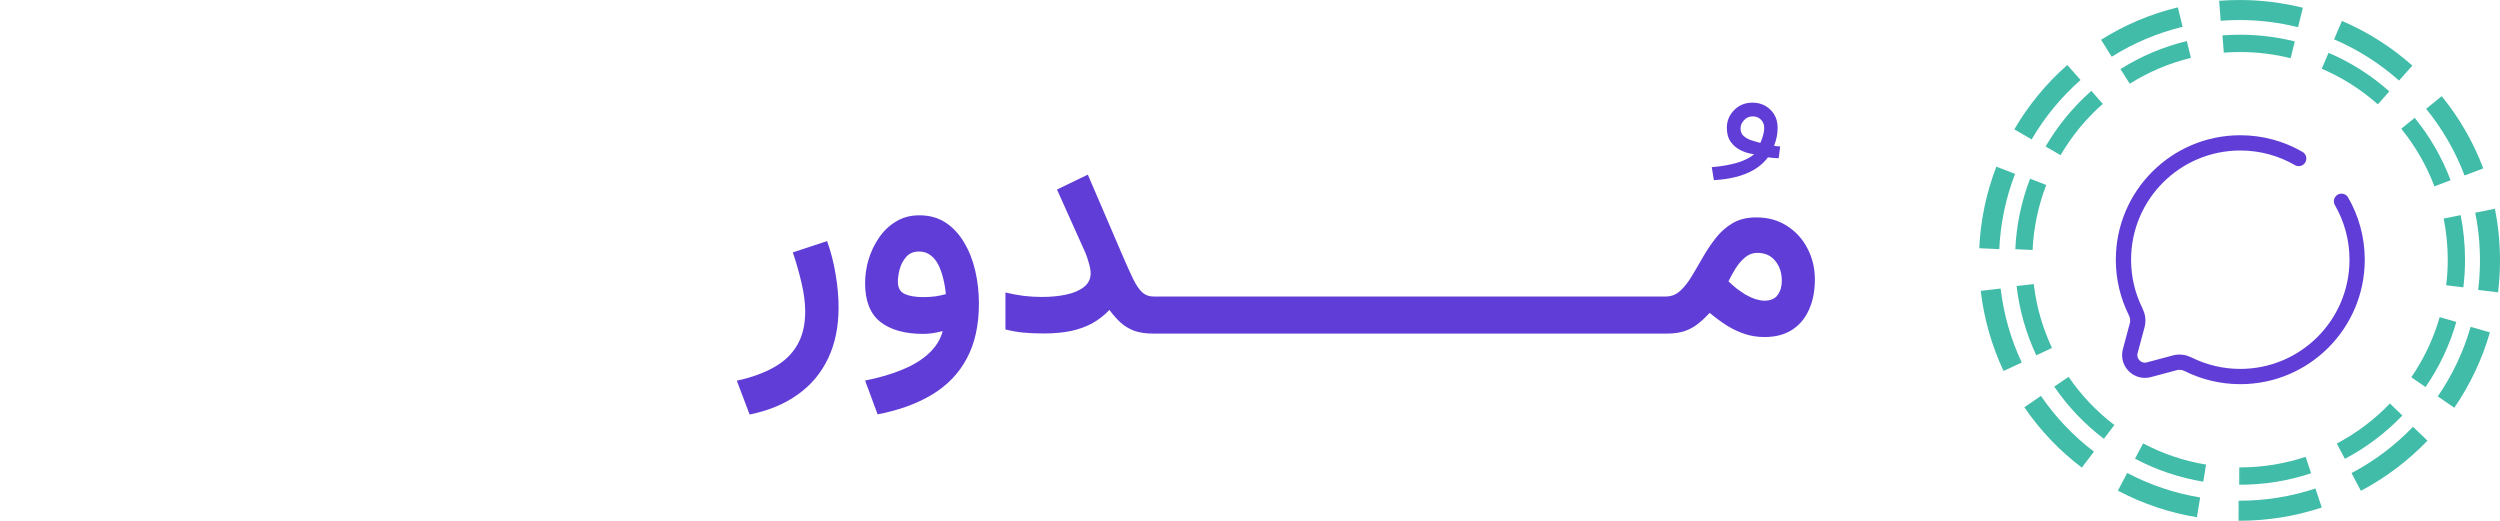
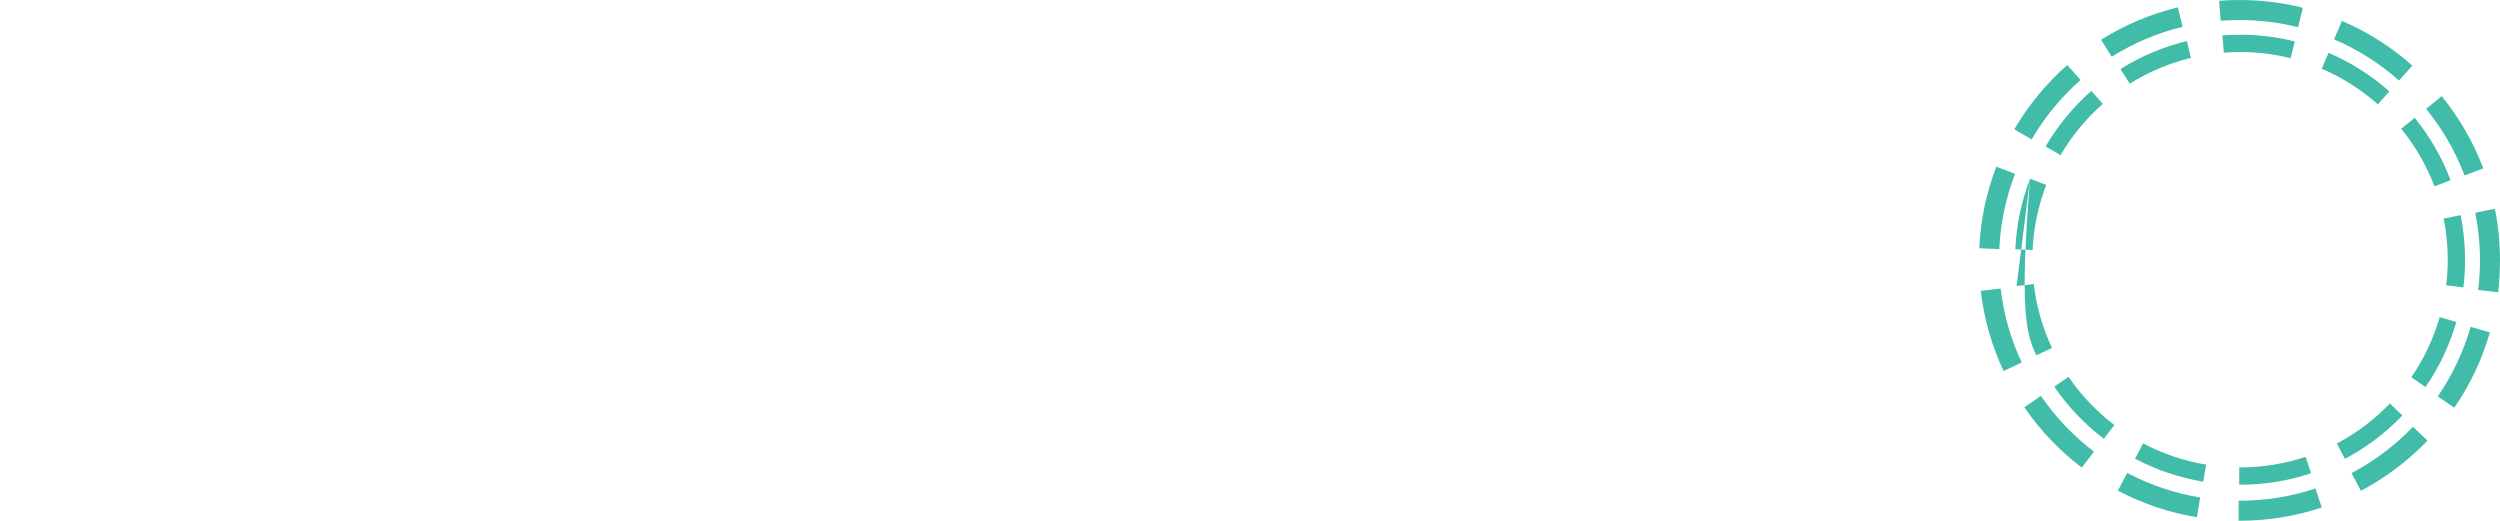
<svg xmlns="http://www.w3.org/2000/svg" width="2458" height="512" viewBox="0 0 2458 512" fill="none">
-   <path fill-rule="evenodd" clip-rule="evenodd" d="M2202.39 476.569C2226.42 476.569 2249.94 472.74 2272.28 465.303L2266.91 449.153C2246.28 456.011 2224.58 459.551 2202.37 459.551V476.569M2305.5 451.127C2326.5 440.048 2345.58 425.634 2362.02 408.514L2349.75 396.737C2334.57 412.547 2316.94 425.855 2297.56 436.083L2305.5 451.127ZM2384.81 380.553C2398.25 360.999 2408.48 339.403 2415.05 316.531L2398.69 311.834C2392.64 332.937 2383.19 352.865 2370.79 370.904L2384.81 380.553ZM2421.98 282.512C2423.05 273.697 2423.61 264.796 2423.63 255.828C2423.63 240.58 2422.18 225.91 2419.29 211.53L2402.61 214.882C2405.28 228.157 2406.63 241.703 2406.63 255.811C2406.61 264.082 2406.1 272.318 2405.09 280.453L2421.99 282.529M2409.43 177.204C2401.04 154.962 2389.1 134.268 2374.12 115.854L2360.91 126.593C2374.73 143.594 2385.76 162.705 2393.52 183.212L2409.43 177.204ZM2349.21 89.851C2331.46 74.092 2311.27 61.261 2289.44 51.918L2282.73 67.557C2302.88 76.185 2321.52 88.03 2337.91 102.58L2349.21 89.851ZM2256.24 40.737C2239.01 36.431 2221.21 34.202 2203.16 34.134C2196.72 34.134 2190.96 34.355 2185.14 34.797L2186.45 51.764C2191.82 51.356 2197.15 51.152 2203.12 51.152C2219.78 51.203 2236.21 53.262 2252.12 57.244L2256.25 40.737M2150.1 40.362C2126.93 45.978 2104.95 55.304 2084.88 67.915L2093.94 82.329C2112.47 70.689 2132.75 62.094 2154.11 56.904L2150.1 40.362ZM2056.21 89.34C2038.39 105.031 2023.19 123.547 2011.23 144.002L2025.93 152.579C2036.98 133.655 2051.02 116.603 2067.47 102.104L2056.21 89.34ZM1995.98 175.724C1987.49 197.728 1982.55 221.06 1981.45 245.021L1998.45 245.804C1999.47 223.681 2004.03 202.17 2011.86 181.85L1995.98 175.724ZM1982.71 281.27C1985.48 305.027 1992.05 327.967 2002.11 349.342L2017.51 342.109C2008.23 322.368 2002.16 301.198 1999.6 279.279L1982.71 281.253M2019.75 380.196C2033.16 399.783 2049.64 417.108 2068.53 431.42L2078.84 417.874C2061.4 404.6 2046.18 388.586 2033.81 370.512L2019.77 380.128M2099.16 450.991C2120.09 462.052 2142.71 469.711 2166.26 473.591L2169.02 456.794C2147.27 453.22 2126.42 446.158 2107.11 435.947L2099.16 450.991ZM2201.59 476.535C2202 476.535 2202 476.535 2202.41 476.535V459.517C2202.03 459.517 2202.03 459.517 2201.66 459.517L2201.59 476.535Z" fill="#40BCA9" />
+   <path fill-rule="evenodd" clip-rule="evenodd" d="M2202.39 476.569C2226.42 476.569 2249.94 472.74 2272.28 465.303L2266.91 449.153C2246.28 456.011 2224.58 459.551 2202.37 459.551V476.569M2305.5 451.127C2326.5 440.048 2345.58 425.634 2362.02 408.514L2349.75 396.737C2334.57 412.547 2316.94 425.855 2297.56 436.083L2305.5 451.127ZM2384.81 380.553C2398.25 360.999 2408.48 339.403 2415.05 316.531L2398.69 311.834C2392.64 332.937 2383.19 352.865 2370.79 370.904L2384.81 380.553ZM2421.98 282.512C2423.05 273.697 2423.61 264.796 2423.63 255.828C2423.63 240.58 2422.18 225.91 2419.29 211.53L2402.61 214.882C2405.28 228.157 2406.63 241.703 2406.63 255.811C2406.61 264.082 2406.1 272.318 2405.09 280.453L2421.99 282.529M2409.43 177.204C2401.04 154.962 2389.1 134.268 2374.12 115.854L2360.91 126.593C2374.73 143.594 2385.76 162.705 2393.52 183.212L2409.43 177.204ZM2349.21 89.851C2331.46 74.092 2311.27 61.261 2289.44 51.918L2282.73 67.557C2302.88 76.185 2321.52 88.03 2337.91 102.58L2349.21 89.851ZM2256.24 40.737C2239.01 36.431 2221.21 34.202 2203.16 34.134C2196.72 34.134 2190.96 34.355 2185.14 34.797L2186.45 51.764C2191.82 51.356 2197.15 51.152 2203.12 51.152C2219.78 51.203 2236.21 53.262 2252.12 57.244L2256.25 40.737M2150.1 40.362C2126.93 45.978 2104.95 55.304 2084.88 67.915L2093.94 82.329C2112.47 70.689 2132.75 62.094 2154.11 56.904L2150.1 40.362ZM2056.21 89.34C2038.39 105.031 2023.19 123.547 2011.23 144.002L2025.93 152.579C2036.98 133.655 2051.02 116.603 2067.47 102.104L2056.21 89.34ZM1995.98 175.724C1987.49 197.728 1982.55 221.06 1981.45 245.021L1998.45 245.804C1999.47 223.681 2004.03 202.17 2011.86 181.85L1995.98 175.724ZC1985.48 305.027 1992.05 327.967 2002.11 349.342L2017.51 342.109C2008.23 322.368 2002.16 301.198 1999.6 279.279L1982.71 281.253M2019.75 380.196C2033.16 399.783 2049.64 417.108 2068.53 431.42L2078.84 417.874C2061.4 404.6 2046.18 388.586 2033.81 370.512L2019.77 380.128M2099.16 450.991C2120.09 462.052 2142.71 469.711 2166.26 473.591L2169.02 456.794C2147.27 453.22 2126.42 446.158 2107.11 435.947L2099.16 450.991ZM2201.59 476.535C2202 476.535 2202 476.535 2202.41 476.535V459.517C2202.03 459.517 2202.03 459.517 2201.66 459.517L2201.59 476.535Z" fill="#40BCA9" />
  <path fill-rule="evenodd" clip-rule="evenodd" d="M2201.83 512C2229.66 512 2256.89 507.569 2282.76 498.963L2276.53 480.273C2252.65 488.21 2227.53 492.306 2201.81 492.306V512M2321.23 482.558C2345.54 469.737 2367.63 453.056 2386.67 433.244L2372.46 419.616C2354.88 437.912 2334.47 453.312 2312.02 465.148L2321.23 482.558ZM2413.05 400.887C2428.62 378.259 2440.46 353.268 2448.07 326.799L2429.13 321.364C2422.12 345.784 2411.18 368.846 2396.82 389.721L2413.05 400.887ZM2456.09 287.431C2457.33 277.23 2457.98 266.93 2458 256.551C2458 238.906 2456.33 221.93 2452.98 205.288L2433.66 209.168C2436.76 224.529 2438.31 240.206 2438.31 256.532C2438.29 266.103 2437.7 275.635 2436.54 285.048L2456.11 287.451M2441.57 165.566C2431.85 139.826 2418.02 115.878 2400.68 94.57L2385.39 106.997C2401.39 126.671 2414.16 148.787 2423.14 172.518L2441.57 165.566ZM2371.83 64.478C2351.28 46.241 2327.91 31.392 2302.62 20.58L2294.86 38.679C2318.19 48.663 2339.77 62.37 2358.74 79.209L2371.83 64.478ZM2264.18 7.641C2244.24 2.659 2223.63 0.079 2202.72 0C2195.27 0 2188.59 0.256 2181.85 0.768L2183.37 20.403C2189.6 19.93 2195.76 19.694 2202.68 19.694C2221.97 19.753 2240.99 22.136 2259.41 26.744L2264.2 7.641M2141.28 7.208C2114.46 13.707 2089 24.499 2065.77 39.092L2076.25 55.773C2097.71 42.302 2121.2 32.357 2145.93 26.35L2141.28 7.208ZM2032.56 63.887C2011.93 82.044 1994.34 103.471 1980.48 127.143L1997.51 137.069C2010.3 115.169 2026.55 95.436 2045.61 78.657L2032.56 63.887ZM1962.83 163.853C1953 189.317 1947.28 216.317 1946 244.046L1965.69 244.952C1966.87 219.35 1972.15 194.457 1981.21 170.942L1962.83 163.853ZM1947.46 285.994C1950.67 313.486 1958.28 340.034 1969.92 364.769L1987.76 356.399C1977.02 333.554 1969.98 309.055 1967.03 283.69L1947.46 285.974M1990.36 400.474C2005.88 423.141 2024.96 443.19 2046.83 459.752L2058.77 444.076C2038.57 428.715 2020.96 410.183 2006.63 389.268L1990.38 400.395M2082.3 482.4C2106.54 495.201 2132.73 504.063 2160 508.554L2163.19 489.116C2138.01 484.98 2113.87 476.807 2091.5 464.991L2082.3 482.4ZM2200.91 511.961C2201.38 511.961 2201.38 511.961 2201.85 511.961V492.267C2201.42 492.267 2201.42 492.267 2200.99 492.267L2200.91 511.961Z" fill="#40BCA9" />
-   <path d="M2260.09 155.839C2243.2 146.066 2223.58 140.472 2202.66 140.472C2139.21 140.472 2087.78 191.902 2087.78 255.343C2087.78 273.72 2092.1 291.087 2099.77 306.49C2101.81 310.583 2102.49 315.262 2101.31 319.679L2094.46 345.25C2091.49 356.35 2101.65 366.505 2112.75 363.535L2138.32 356.694C2142.74 355.512 2147.42 356.191 2151.51 358.228C2166.91 365.901 2184.28 370.215 2202.66 370.215C2266.1 370.215 2317.53 318.785 2317.53 255.343C2317.53 234.421 2311.93 214.804 2302.16 197.908" stroke="#603DD6" stroke-width="15" stroke-linecap="round" />
-   <path d="M737.031 407.541L724.434 374.289C739.18 371.066 751.533 366.574 761.494 360.812C771.455 355.148 778.975 347.824 784.053 338.84C789.131 329.953 791.67 319.162 791.67 306.467C791.67 297.775 790.449 288.254 788.008 277.902C785.566 267.551 782.734 257.639 779.512 248.166L813.203 237.033C816.914 247.385 819.697 258.225 821.553 269.553C823.506 280.881 824.482 291.818 824.482 302.365C824.482 321.311 821.064 337.961 814.229 352.316C807.393 366.77 797.432 378.635 784.346 387.912C771.26 397.287 755.488 403.83 737.031 407.541ZM962.471 298.264C962.471 319.65 958.516 337.668 950.605 352.316C942.793 367.062 931.416 378.928 916.475 387.912C901.631 396.896 883.76 403.391 862.861 407.395L850.557 374.143C864.521 371.408 876.826 367.795 887.471 363.303C898.115 358.908 906.807 353.537 913.545 347.189C920.283 340.842 924.727 333.615 926.875 325.51C923.945 326.291 920.723 326.975 917.207 327.561C913.691 328.049 910.566 328.293 907.832 328.293C889.668 328.293 875.557 324.338 865.498 316.428C855.537 308.518 850.557 295.822 850.557 278.342C850.557 270.725 851.68 263.059 853.926 255.344C856.27 247.531 859.688 240.354 864.18 233.811C868.672 227.17 874.238 221.848 880.879 217.844C887.52 213.742 895.186 211.691 903.877 211.691C913.936 211.691 922.627 214.133 929.951 219.016C937.275 223.898 943.33 230.49 948.115 238.791C952.998 246.994 956.611 256.271 958.955 266.623C961.299 276.877 962.471 287.424 962.471 298.264ZM907.686 292.111C911.885 292.111 915.889 291.867 919.697 291.379C923.506 290.793 926.924 290.061 929.951 289.182C929.463 283.811 928.584 278.635 927.314 273.654C926.143 268.674 924.531 264.182 922.48 260.178C920.43 256.174 917.842 253.049 914.717 250.803C911.592 248.459 907.881 247.287 903.584 247.287C898.213 247.287 894.014 249.045 890.986 252.561C887.959 255.979 885.811 260.031 884.541 264.719C883.369 269.309 882.783 273.41 882.783 277.023C882.783 282.98 885.029 286.984 889.521 289.035C894.014 291.086 900.068 292.111 907.686 292.111ZM1072.33 268.527C1072.33 265.988 1071.75 262.717 1070.58 258.713C1069.5 254.709 1068.33 251.242 1067.06 248.312L1039.23 186.35L1069.55 171.701L1104.71 253.586C1108.22 261.691 1111.35 268.576 1114.08 274.24C1116.82 279.904 1119.7 284.201 1122.72 287.131C1125.85 290.061 1129.66 291.525 1134.15 291.525H1140.3V328H1134.15C1126.63 328 1120.28 327.072 1115.11 325.217C1110.03 323.264 1105.59 320.578 1101.78 317.16C1097.97 313.645 1094.31 309.494 1090.79 304.709C1086.01 309.787 1080.54 314.084 1074.38 317.6C1068.23 321.018 1061.2 323.605 1053.29 325.363C1045.38 327.023 1036.4 327.854 1026.34 327.854C1018.43 327.854 1011.54 327.561 1005.68 326.975C999.922 326.389 994.209 325.363 988.545 323.898V287.57C994.502 289.035 1000.56 290.158 1006.71 290.939C1012.86 291.623 1018.67 291.965 1024.14 291.965C1033.12 291.965 1041.23 291.184 1048.46 289.621C1055.68 288.059 1061.45 285.568 1065.74 282.15C1070.14 278.732 1072.33 274.191 1072.33 268.527ZM1134.59 291.525H1223.21V328H1134.59V291.525ZM1217.5 291.525H1306.12V328H1217.5V291.525ZM1300.41 291.525H1389.03V328H1300.41V291.525ZM1383.32 291.525H1471.94V328H1383.32V291.525ZM1466.23 291.525H1554.85V328H1466.23V291.525ZM1549.14 291.525H1637.76V328H1549.14V291.525ZM1748.8 155.58C1746.85 155.482 1745.14 155.385 1743.67 155.287C1742.21 155.189 1740.4 154.994 1738.25 154.701C1733.17 161.537 1726.14 166.811 1717.16 170.521C1708.17 174.232 1697.48 176.43 1685.08 177.113L1683.03 164.369C1692.4 163.588 1700.75 162.123 1708.08 159.975C1715.4 157.729 1720.92 154.945 1724.63 151.625C1720.23 151.137 1715.99 149.916 1711.88 147.963C1707.78 146.01 1704.41 143.227 1701.78 139.613C1699.14 136 1697.82 131.361 1697.82 125.697C1697.82 118.959 1700.21 113.148 1705 108.266C1709.79 103.383 1715.74 100.941 1722.87 100.941C1730 100.941 1735.91 103.236 1740.6 107.826C1745.38 112.416 1747.77 118.422 1747.77 125.844C1747.77 128.676 1747.48 131.557 1746.89 134.486C1746.31 137.416 1745.43 140.395 1744.26 143.422C1745.23 143.52 1746.11 143.617 1746.89 143.715C1747.77 143.812 1748.9 143.91 1750.26 144.008L1748.8 155.58ZM1730.78 140.492C1731.86 138.148 1732.73 135.707 1733.42 133.168C1734.2 130.531 1734.59 128.139 1734.59 125.99C1734.59 122.475 1733.52 119.691 1731.37 117.641C1729.22 115.492 1726.58 114.418 1723.46 114.418C1719.84 114.418 1716.91 115.688 1714.67 118.227C1712.42 120.668 1711.3 123.354 1711.3 126.283C1711.3 129.311 1712.23 131.703 1714.08 133.461C1715.94 135.219 1718.33 136.635 1721.26 137.709C1724.19 138.686 1727.36 139.613 1730.78 140.492ZM1727.71 248.605C1723.31 248.605 1719.36 250.07 1715.84 253C1712.32 255.93 1709.2 259.543 1706.46 263.84C1703.83 268.137 1701.48 272.385 1699.43 276.584C1702.36 279.416 1705.2 281.906 1707.93 284.055C1710.76 286.105 1713.4 287.912 1715.84 289.475C1719.65 291.623 1723.12 293.186 1726.24 294.162C1729.46 295.139 1732.29 295.627 1734.74 295.627C1740.79 295.627 1745.14 293.771 1747.77 290.061C1750.51 286.35 1751.88 281.662 1751.88 275.998C1751.88 268.283 1749.73 261.789 1745.43 256.516C1741.23 251.242 1735.32 248.605 1727.71 248.605ZM1734.74 331.369C1728.1 331.369 1721.75 330.393 1715.69 328.439C1709.74 326.486 1703.88 323.752 1698.12 320.236C1692.45 316.623 1686.74 312.424 1680.98 307.639C1677.27 311.643 1673.51 315.158 1669.7 318.186C1665.99 321.213 1661.69 323.605 1656.81 325.363C1651.92 327.121 1645.82 328 1638.5 328H1632.05V291.525H1637.76C1643.23 291.525 1647.97 289.67 1651.97 285.959C1656.07 282.248 1659.88 277.414 1663.4 271.457C1667.01 265.5 1670.67 259.25 1674.38 252.707C1678.19 246.066 1682.44 239.768 1687.13 233.811C1691.82 227.854 1697.33 223.02 1703.68 219.309C1710.13 215.598 1717.79 213.742 1726.68 213.742C1738.4 213.742 1748.55 216.574 1757.15 222.238C1765.84 227.805 1772.53 235.227 1777.22 244.504C1782 253.684 1784.39 263.791 1784.39 274.826C1784.39 285.959 1782.49 295.773 1778.68 304.27C1774.97 312.766 1769.45 319.406 1762.13 324.191C1754.8 328.977 1745.67 331.369 1734.74 331.369Z" fill="#603DD6" />
</svg>